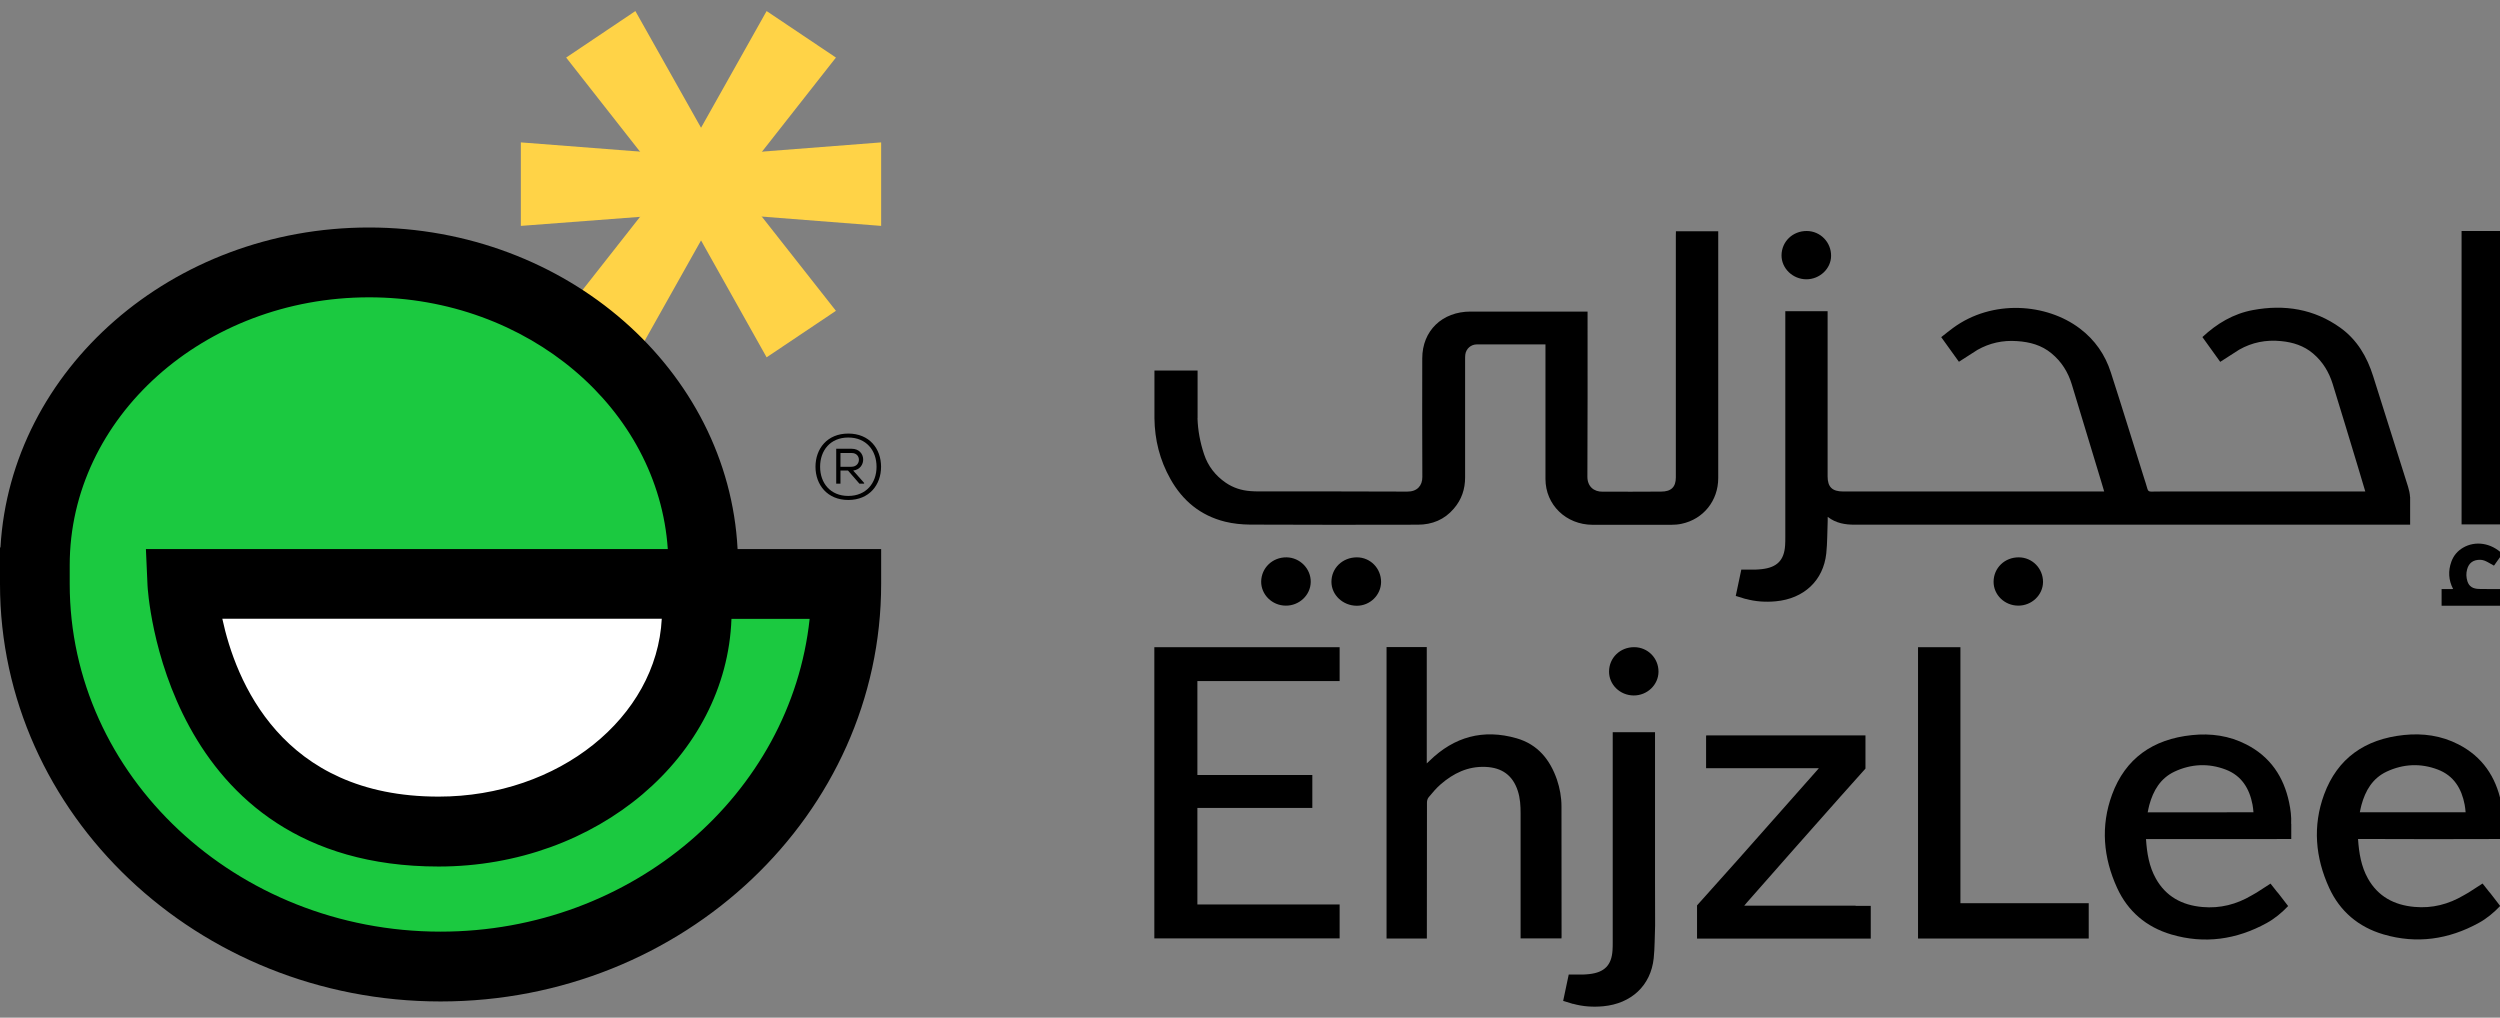
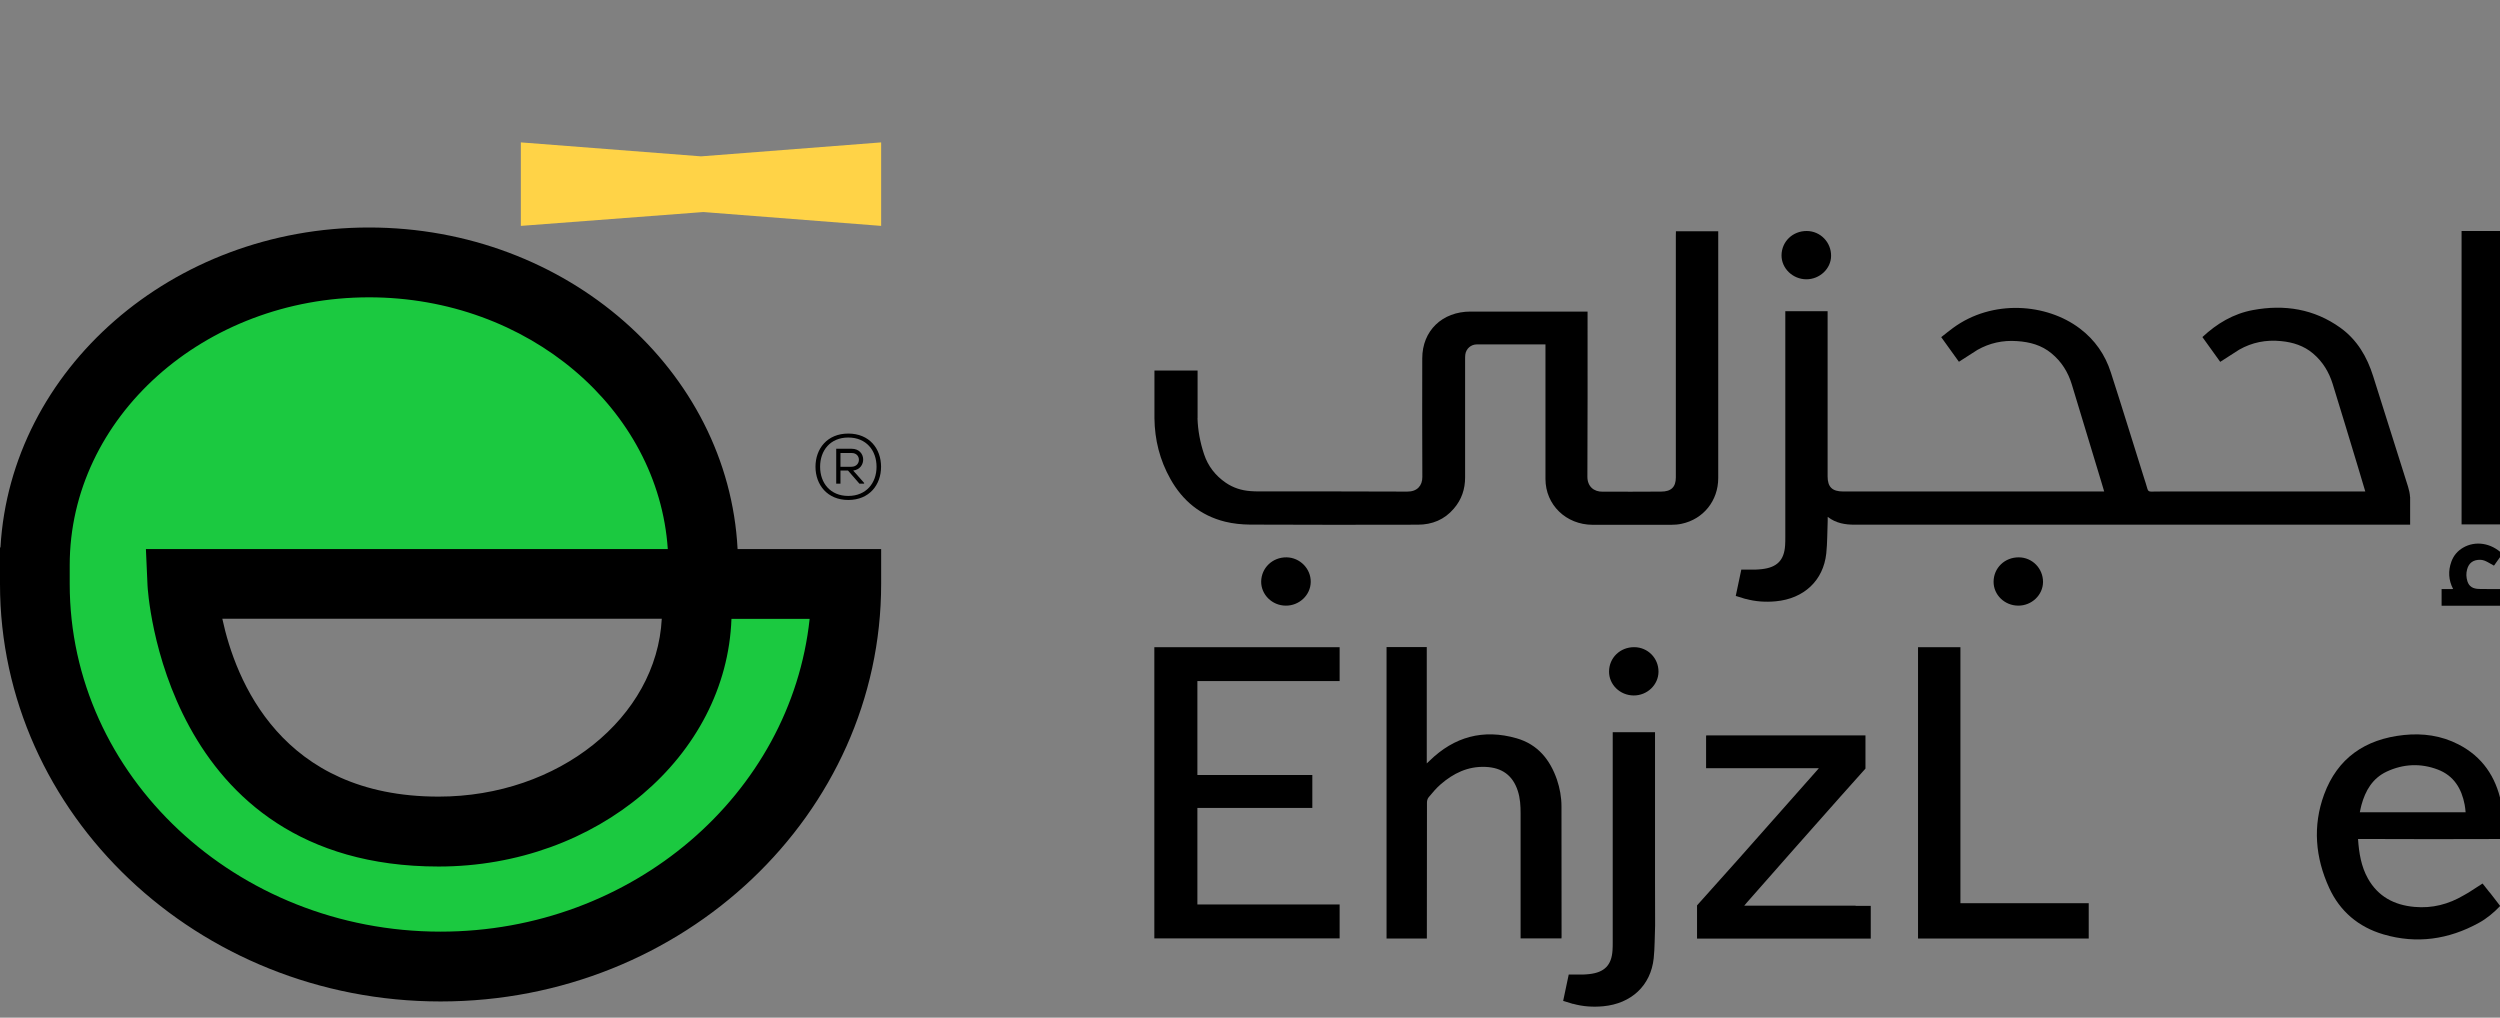
<svg xmlns="http://www.w3.org/2000/svg" width="113" height="46" viewBox="0 0 113 46" fill="none">
  <rect x="0" y="0" width="113" height="46" fill="#808080" stroke="none" />
  <path d="M112.434 37.926C112.48 37.926 112.532 37.926 112.578 37.922H113.149V37.239H113.145C113.162 36.911 113.119 36.587 113.051 36.263C112.808 35.111 112.208 34.203 111.118 33.645C110.347 33.248 109.517 33.133 108.657 33.222C106.89 33.406 105.651 34.28 105.05 35.909C104.527 37.333 104.65 38.762 105.28 40.135C105.762 41.184 106.596 41.901 107.729 42.233C109.232 42.677 110.679 42.464 112.038 41.717C112.404 41.517 112.719 41.252 113.008 40.95C112.859 40.758 112.719 40.575 112.578 40.391C112.553 40.357 112.523 40.327 112.498 40.297L112.212 39.935L111.578 40.344C111.505 40.383 111.433 40.425 111.361 40.468C110.675 40.873 109.939 41.065 109.134 40.992C108.21 40.911 107.482 40.515 107.03 39.709C106.724 39.163 106.626 38.557 106.583 37.922C106.66 37.922 106.72 37.922 106.775 37.922C108.665 37.93 110.547 37.93 112.434 37.926ZM106.737 36.387C106.915 35.738 107.235 35.18 107.878 34.877C108.627 34.527 109.411 34.489 110.186 34.783C110.918 35.06 111.267 35.653 111.403 36.374C111.425 36.48 111.433 36.591 111.446 36.715C109.845 36.715 108.265 36.715 106.664 36.715C106.69 36.604 106.707 36.493 106.737 36.387Z" fill="black" />
  <path d="M52.176 42.417C54.978 42.417 57.767 42.417 60.551 42.417C60.551 41.901 60.551 41.398 60.551 40.882C58.406 40.882 56.272 40.882 54.122 40.882C54.122 39.419 54.122 37.973 54.122 36.519C55.859 36.519 57.588 36.519 59.317 36.519C59.317 36.02 59.317 35.529 59.317 35.031C57.58 35.031 55.851 35.031 54.122 35.031C54.122 33.61 54.122 32.207 54.122 30.783C56.272 30.783 58.414 30.783 60.551 30.783C60.551 30.263 60.551 29.759 60.551 29.252C57.754 29.252 54.965 29.252 52.176 29.252C52.176 33.645 52.176 38.033 52.176 42.417Z" fill="black" />
  <path d="M70.374 35.239C70.064 34.344 69.514 33.649 68.552 33.371C67.04 32.937 65.729 33.303 64.622 34.382C64.588 34.416 64.55 34.45 64.49 34.506C64.49 32.621 64.49 31.099 64.49 29.248C63.881 29.248 63.281 29.248 62.672 29.248C62.672 33.751 62.672 37.926 62.672 42.421C63.281 42.421 63.881 42.421 64.494 42.421C64.494 42.357 64.494 42.302 64.494 42.246C64.494 40.255 64.494 38.263 64.499 36.272C64.499 36.195 64.524 36.097 64.575 36.037C64.746 35.832 64.916 35.627 65.116 35.453C65.691 34.954 66.346 34.63 67.143 34.664C67.896 34.694 68.377 35.052 68.603 35.743C68.714 36.08 68.731 36.425 68.731 36.775C68.731 38.596 68.731 40.417 68.731 42.233C68.731 42.293 68.731 42.357 68.731 42.417C69.357 42.417 69.966 42.417 70.579 42.417C70.583 42.383 70.583 42.361 70.583 42.336C70.583 40.374 70.583 38.408 70.579 36.446C70.579 36.037 70.506 35.632 70.374 35.239Z" fill="black" />
  <path d="M83.864 40.937C82.25 40.937 80.632 40.937 79.018 40.937C78.967 40.937 78.916 40.937 78.839 40.937C78.89 40.877 78.92 40.839 78.95 40.805C80.355 39.21 81.756 37.615 83.169 36.028L84.319 34.74V33.239C81.909 33.239 79.512 33.239 77.123 33.239C77.119 33.256 77.115 33.269 77.115 33.278C77.115 33.384 77.115 33.491 77.115 33.593V33.806C77.115 33.892 77.115 33.977 77.115 34.067C77.115 34.071 77.115 34.071 77.115 34.075V34.723H78.362C79.584 34.723 80.811 34.723 82.033 34.723C82.084 34.723 82.135 34.723 82.212 34.723C82.152 34.792 82.114 34.839 82.075 34.881C80.909 36.199 79.742 37.517 78.575 38.834L76.706 40.924V42.425H76.71C79.337 42.425 81.943 42.425 84.558 42.425C84.558 42.306 84.558 42.191 84.558 42.071V40.945H83.885C83.876 40.941 83.872 40.937 83.864 40.937Z" fill="black" />
  <path d="M88.611 29.252C87.955 29.252 87.325 29.252 86.695 29.252C86.695 33.649 86.695 38.037 86.695 42.421C89.275 42.421 91.838 42.421 94.41 42.421C94.41 41.888 94.41 41.363 94.41 40.826C92.473 40.826 90.548 40.826 88.611 40.826C88.611 36.958 88.611 33.107 88.611 29.252Z" fill="black" />
  <path d="M74.807 39.837C74.807 37.41 74.807 35.709 74.807 33.282C74.807 33.218 74.807 33.158 74.807 33.094C74.159 33.094 73.534 33.094 72.895 33.094C72.895 33.167 72.895 33.231 72.895 33.295C72.895 36.634 72.895 39.244 72.895 42.583C72.895 42.707 72.895 42.83 72.886 42.954C72.844 43.624 72.525 43.952 71.835 44.029C71.733 44.042 71.63 44.046 71.528 44.05H70.906L70.655 45.24L71.098 45.376L71.102 45.372C71.545 45.496 71.996 45.526 72.465 45.483C73.734 45.364 74.615 44.549 74.747 43.317C74.798 42.83 74.79 42.336 74.811 41.841C74.811 41.79 74.811 41.739 74.811 41.666L74.807 39.837Z" fill="black" />
-   <path d="M103.467 36.267C103.224 35.116 102.624 34.207 101.533 33.649C100.763 33.252 99.933 33.137 99.072 33.227C97.305 33.41 96.066 34.284 95.466 35.913C94.942 37.338 95.066 38.766 95.696 40.139C96.177 41.189 97.012 41.905 98.144 42.238C99.647 42.681 101.095 42.468 102.453 41.722C102.819 41.521 103.134 41.257 103.424 40.954C103.275 40.762 103.134 40.579 102.994 40.395C102.968 40.361 102.939 40.331 102.913 40.301L102.628 39.939L101.993 40.348C101.921 40.387 101.849 40.429 101.776 40.472C101.091 40.877 100.354 41.069 99.549 40.997C98.625 40.916 97.897 40.519 97.446 39.713C97.139 39.167 97.041 38.562 96.999 37.926C97.076 37.926 97.135 37.926 97.191 37.926C99.077 37.926 100.963 37.926 102.849 37.926C102.896 37.926 102.947 37.926 102.994 37.922H103.565V37.24H103.56C103.577 36.915 103.535 36.587 103.467 36.267ZM97.076 36.719C97.101 36.604 97.118 36.493 97.148 36.387C97.327 35.738 97.646 35.18 98.289 34.877C99.038 34.527 99.822 34.489 100.597 34.783C101.329 35.06 101.678 35.653 101.815 36.374C101.836 36.48 101.844 36.591 101.857 36.715C100.256 36.719 98.681 36.719 97.076 36.719Z" fill="black" />
  <path d="M73.87 29.252C73.231 29.248 72.733 29.73 72.729 30.352C72.725 30.945 73.223 31.431 73.84 31.435C74.454 31.44 74.96 30.953 74.964 30.365C74.969 29.751 74.483 29.256 73.87 29.252Z" fill="black" />
  <path d="M108.845 22.002C108.317 20.335 107.793 18.667 107.265 17C106.992 16.134 106.55 15.367 105.787 14.816C104.599 13.963 103.258 13.75 101.832 14.015C100.942 14.181 100.205 14.624 99.55 15.234C99.55 15.239 99.554 15.239 99.554 15.243L100.354 16.356L101.21 15.806C101.789 15.477 102.419 15.349 103.105 15.418C103.641 15.469 104.135 15.627 104.548 15.976C104.987 16.347 105.268 16.816 105.434 17.345C105.817 18.578 106.188 19.814 106.562 21.047C106.677 21.426 106.788 21.81 106.911 22.215C106.826 22.215 101.138 22.215 98.357 22.215C97.983 22.215 97.608 22.211 97.233 22.22C97.135 22.22 97.089 22.19 97.063 22.096C97.016 21.925 96.961 21.759 96.906 21.588C96.407 20.006 95.922 18.416 95.411 16.838C95.156 16.04 94.696 15.367 94.006 14.846C92.507 13.712 90.055 13.516 88.275 14.825C88.096 14.957 87.921 15.098 87.743 15.239L88.543 16.352L89.382 15.814C89.927 15.507 90.519 15.371 91.17 15.418C91.745 15.456 92.277 15.597 92.728 15.972C93.184 16.347 93.478 16.825 93.644 17.371C94.095 18.851 94.542 20.33 94.989 21.81C95.028 21.938 95.066 22.07 95.109 22.215C95.036 22.215 94.989 22.215 94.938 22.215C91.707 22.215 86.542 22.215 83.31 22.215C82.816 22.215 82.608 22.011 82.608 21.533C82.608 19.107 82.608 16.68 82.608 14.253C82.608 14.189 82.608 14.13 82.608 14.066C81.96 14.066 81.334 14.066 80.696 14.066C80.696 14.138 80.696 14.202 80.696 14.266C80.696 17.605 80.696 20.94 80.696 24.279C80.696 24.403 80.696 24.527 80.687 24.651C80.645 25.32 80.325 25.648 79.635 25.725C79.533 25.738 79.431 25.742 79.329 25.747H78.707L78.456 26.936L78.899 27.073L78.903 27.069C79.346 27.192 79.797 27.222 80.266 27.179C81.534 27.06 82.416 26.245 82.548 25.013C82.599 24.527 82.591 24.032 82.612 23.537C82.612 23.486 82.612 23.435 82.612 23.363C82.991 23.653 83.4 23.716 83.829 23.716C91.366 23.716 100.831 23.716 108.368 23.716H108.938V22.463H108.934C108.925 22.305 108.891 22.156 108.845 22.002Z" fill="black" />
  <path d="M113.154 10.441C112.519 10.441 111.898 10.441 111.263 10.441C111.263 15.094 111.263 19.072 111.263 23.704C111.902 23.704 112.528 23.704 113.154 23.704C113.154 19.055 113.154 15.081 113.154 10.441Z" fill="black" />
-   <path d="M61.331 25.192C60.684 25.192 60.177 25.678 60.181 26.305C60.185 26.894 60.696 27.375 61.322 27.38C61.923 27.384 62.421 26.898 62.425 26.305C62.425 25.687 61.94 25.192 61.331 25.192Z" fill="black" />
  <path d="M58.154 25.192C57.516 25.183 57.013 25.67 57.005 26.288C57.001 26.877 57.499 27.371 58.112 27.375C58.721 27.384 59.236 26.902 59.245 26.309C59.257 25.708 58.759 25.201 58.154 25.192Z" fill="black" />
  <path d="M81.641 12.624C82.246 12.629 82.761 12.147 82.765 11.571C82.774 10.953 82.284 10.445 81.666 10.441C81.032 10.437 80.53 10.918 80.525 11.541C80.521 12.125 81.028 12.62 81.641 12.624Z" fill="black" />
  <path d="M91.251 25.192C90.612 25.188 90.114 25.67 90.11 26.292C90.106 26.885 90.604 27.371 91.221 27.375C91.834 27.38 92.341 26.894 92.345 26.305C92.345 25.691 91.86 25.196 91.251 25.192Z" fill="black" />
  <path d="M75.748 10.65C75.748 14.514 75.748 17.716 75.748 21.58C75.748 22.015 75.535 22.22 75.084 22.22C74.07 22.22 73.449 22.232 72.44 22.224C72.044 22.232 71.75 21.989 71.75 21.55C71.763 19.128 71.758 16.706 71.758 14.283C71.758 14.219 71.758 14.159 71.758 14.083C71.686 14.083 71.631 14.083 71.58 14.083C70.392 14.083 67.658 14.083 66.47 14.083C65.184 14.083 64.286 14.953 64.286 16.198C64.286 17.985 64.277 19.772 64.29 21.559C64.294 21.951 64.052 22.224 63.613 22.22C61.574 22.207 58.959 22.215 56.92 22.211C56.788 22.211 56.656 22.211 56.524 22.198C56.115 22.169 55.74 22.049 55.404 21.819C54.931 21.495 54.599 21.06 54.425 20.535C54.242 19.989 54.144 19.443 54.127 18.902H54.131V16.748H52.181V18.859C52.181 18.863 52.181 18.872 52.181 18.876V18.91C52.193 19.874 52.419 20.795 52.909 21.661C53.454 22.629 54.258 23.303 55.374 23.58C55.74 23.67 56.123 23.708 56.502 23.712C58.836 23.725 61.744 23.721 64.082 23.716C64.737 23.716 65.291 23.486 65.712 22.991C66.066 22.582 66.223 22.109 66.223 21.576C66.219 19.797 66.223 18.023 66.223 16.245C66.223 16.172 66.223 16.096 66.232 16.023C66.266 15.767 66.479 15.571 66.747 15.567C67.258 15.563 69.319 15.567 69.855 15.567C69.855 15.639 69.855 15.699 69.855 15.755C69.855 17.721 69.855 19.682 69.855 21.648C69.855 22.817 70.783 23.716 71.984 23.721C73.304 23.721 74.224 23.721 75.544 23.721C75.701 23.721 75.859 23.708 76.012 23.674C76.996 23.465 77.664 22.629 77.664 21.61C77.664 17.721 77.664 14.496 77.664 10.607C77.664 10.556 77.664 10.505 77.664 10.454C77.013 10.454 76.387 10.454 75.752 10.454C75.748 10.522 75.748 10.586 75.748 10.65Z" fill="black" />
  <path d="M113.03 26.625C112.711 26.625 112.387 26.629 112.068 26.621C111.77 26.616 111.604 26.51 111.527 26.275C111.472 26.096 111.463 25.913 111.514 25.734C111.591 25.444 111.791 25.299 112.102 25.303C112.234 25.303 112.345 25.354 112.455 25.414L112.728 25.567L113.107 25.034C112.6 24.54 111.885 24.429 111.327 24.757C111.076 24.906 110.901 25.115 110.803 25.384C110.65 25.806 110.671 26.22 110.88 26.621C110.867 26.621 110.854 26.625 110.841 26.625H110.36V27.38H110.603H111.553H113.162V27.375C113.162 27.124 113.162 26.885 113.162 26.629C113.107 26.625 113.068 26.625 113.03 26.625Z" fill="black" />
-   <path d="M9.814 27.781L9.866 28.011C10.521 31.069 12.688 36.203 19.825 36.203C25.352 36.203 29.865 32.591 30.103 27.981L30.112 27.781H9.814Z" fill="white" />
  <path d="M32.88 27.781L32.871 27.964C32.765 30.915 31.364 33.683 28.924 35.751C26.471 37.832 23.24 38.975 19.825 38.975C7.537 38.975 6.864 26.578 6.855 26.45L6.792 25.005H30.384L30.372 24.804C29.937 18.326 23.925 13.247 16.678 13.247C9.112 13.247 2.959 18.765 2.959 25.546V26.39C2.959 35.163 10.564 42.297 19.91 42.297C24.134 42.297 28.179 40.826 31.308 38.157C34.421 35.5 36.363 31.892 36.776 27.99L36.797 27.781H32.88Z" fill="#1BC940" />
-   <path d="M37.784 2.602L34.651 0.5L31.687 5.775L28.719 0.5L25.59 2.602L30.086 8.33L25.59 14.049L28.719 16.151L31.687 10.867L34.651 16.151L37.784 14.049L33.284 8.33L37.784 2.602Z" fill="#FFD347" />
  <path d="M23.542 6.436L31.687 7.067L39.828 6.436V10.21L31.79 9.584L23.542 10.21V6.436Z" fill="#FFD347" />
  <path d="M16.678 10.283C7.775 10.283 0.481 16.697 0.021 24.744H0V26.395C0 36.8 8.933 45.266 19.914 45.266C30.895 45.266 39.828 36.8 39.828 26.395V24.817H33.339C32.922 16.735 25.611 10.283 16.678 10.283ZM19.914 42.11C10.67 42.11 3.151 35.06 3.151 26.395V25.55C3.151 18.872 9.218 13.439 16.682 13.439C23.87 13.439 29.758 18.48 30.184 24.817H6.595L6.668 26.463C6.672 26.591 7.353 39.167 19.825 39.167C26.991 39.167 32.841 34.178 33.062 27.973H36.596C35.749 35.9 28.587 42.11 19.914 42.11ZM29.912 27.968C29.682 32.433 25.245 36.007 19.825 36.007C12.71 36.011 10.645 30.74 10.049 27.968H29.912Z" fill="black" />
  <path d="M38.342 22.599C39.296 22.599 39.824 21.913 39.824 21.098C39.824 20.279 39.296 19.597 38.342 19.597C37.393 19.597 36.86 20.279 36.86 21.098C36.86 21.913 37.397 22.599 38.342 22.599ZM38.342 19.776C39.155 19.776 39.62 20.36 39.62 21.098C39.62 21.831 39.155 22.416 38.342 22.416C37.529 22.416 37.069 21.831 37.069 21.098C37.069 20.36 37.529 19.776 38.342 19.776Z" fill="black" />
  <path d="M37.989 21.269H38.33L38.845 21.861H39.058V21.827L38.564 21.269C39.19 21.192 39.164 20.284 38.496 20.284H37.797V21.861H37.989V21.269ZM37.989 20.476H38.496C38.938 20.476 38.93 21.098 38.483 21.098H37.989V20.476Z" fill="black" />
</svg>